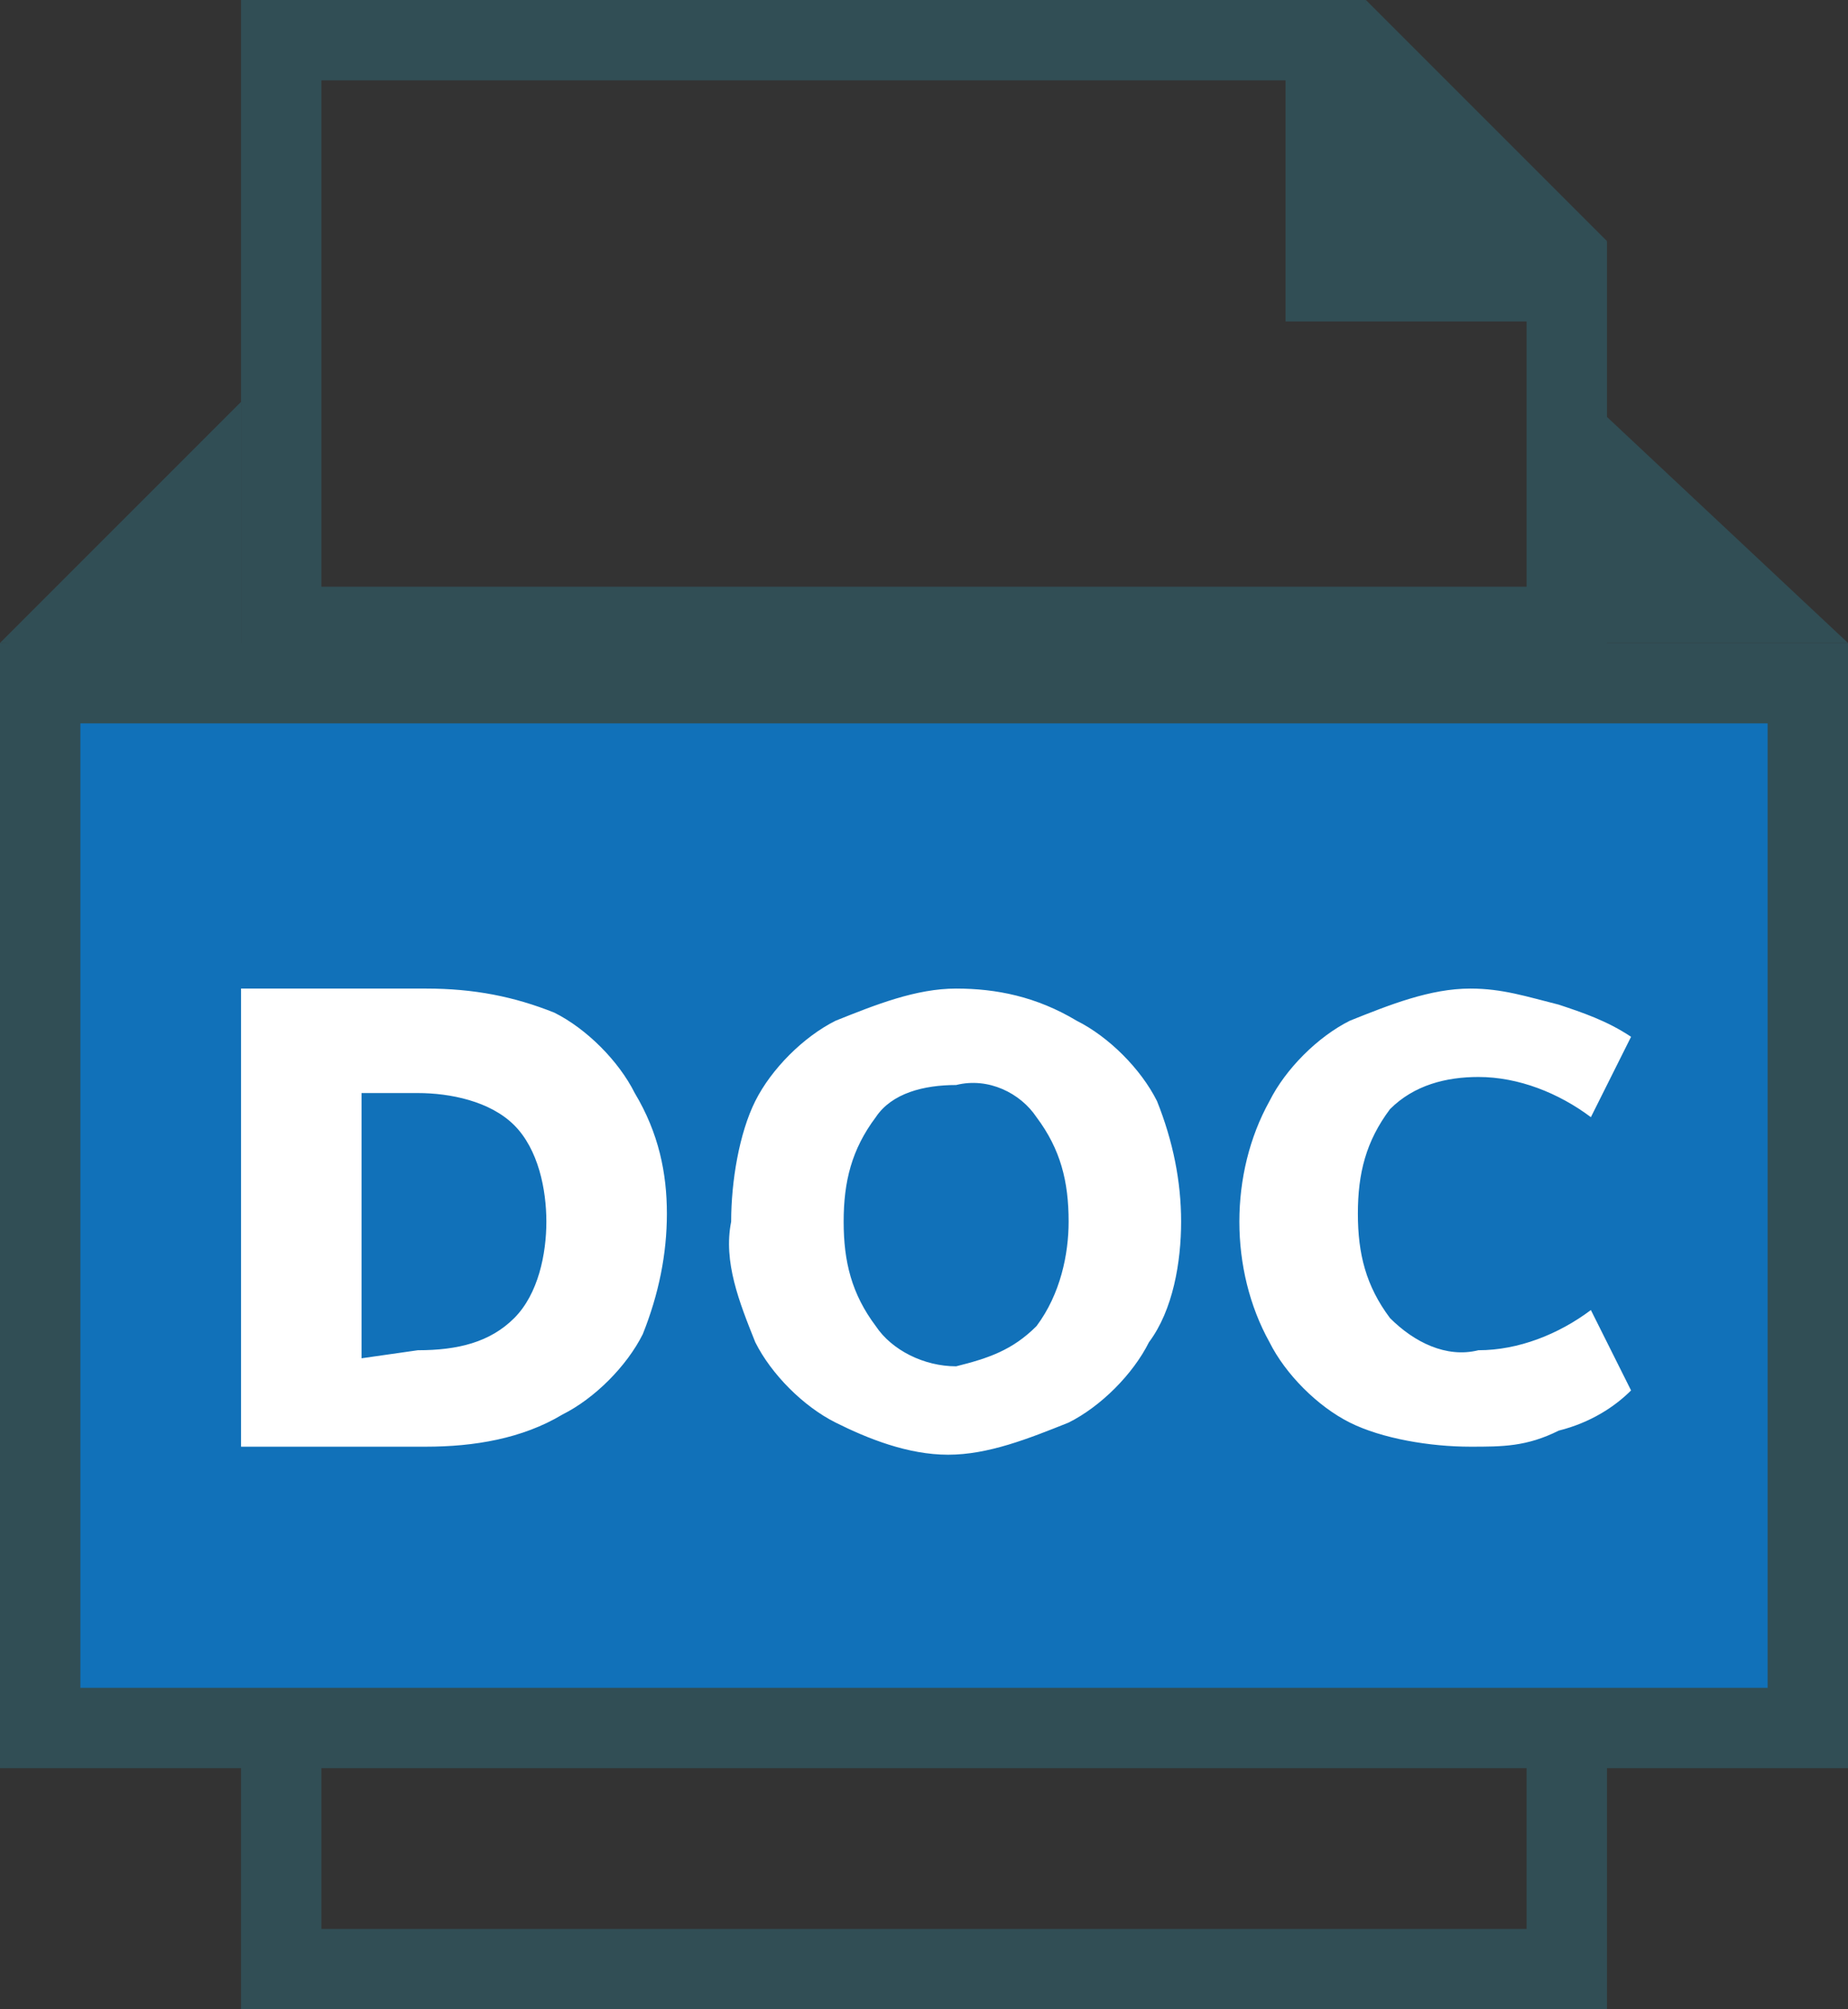
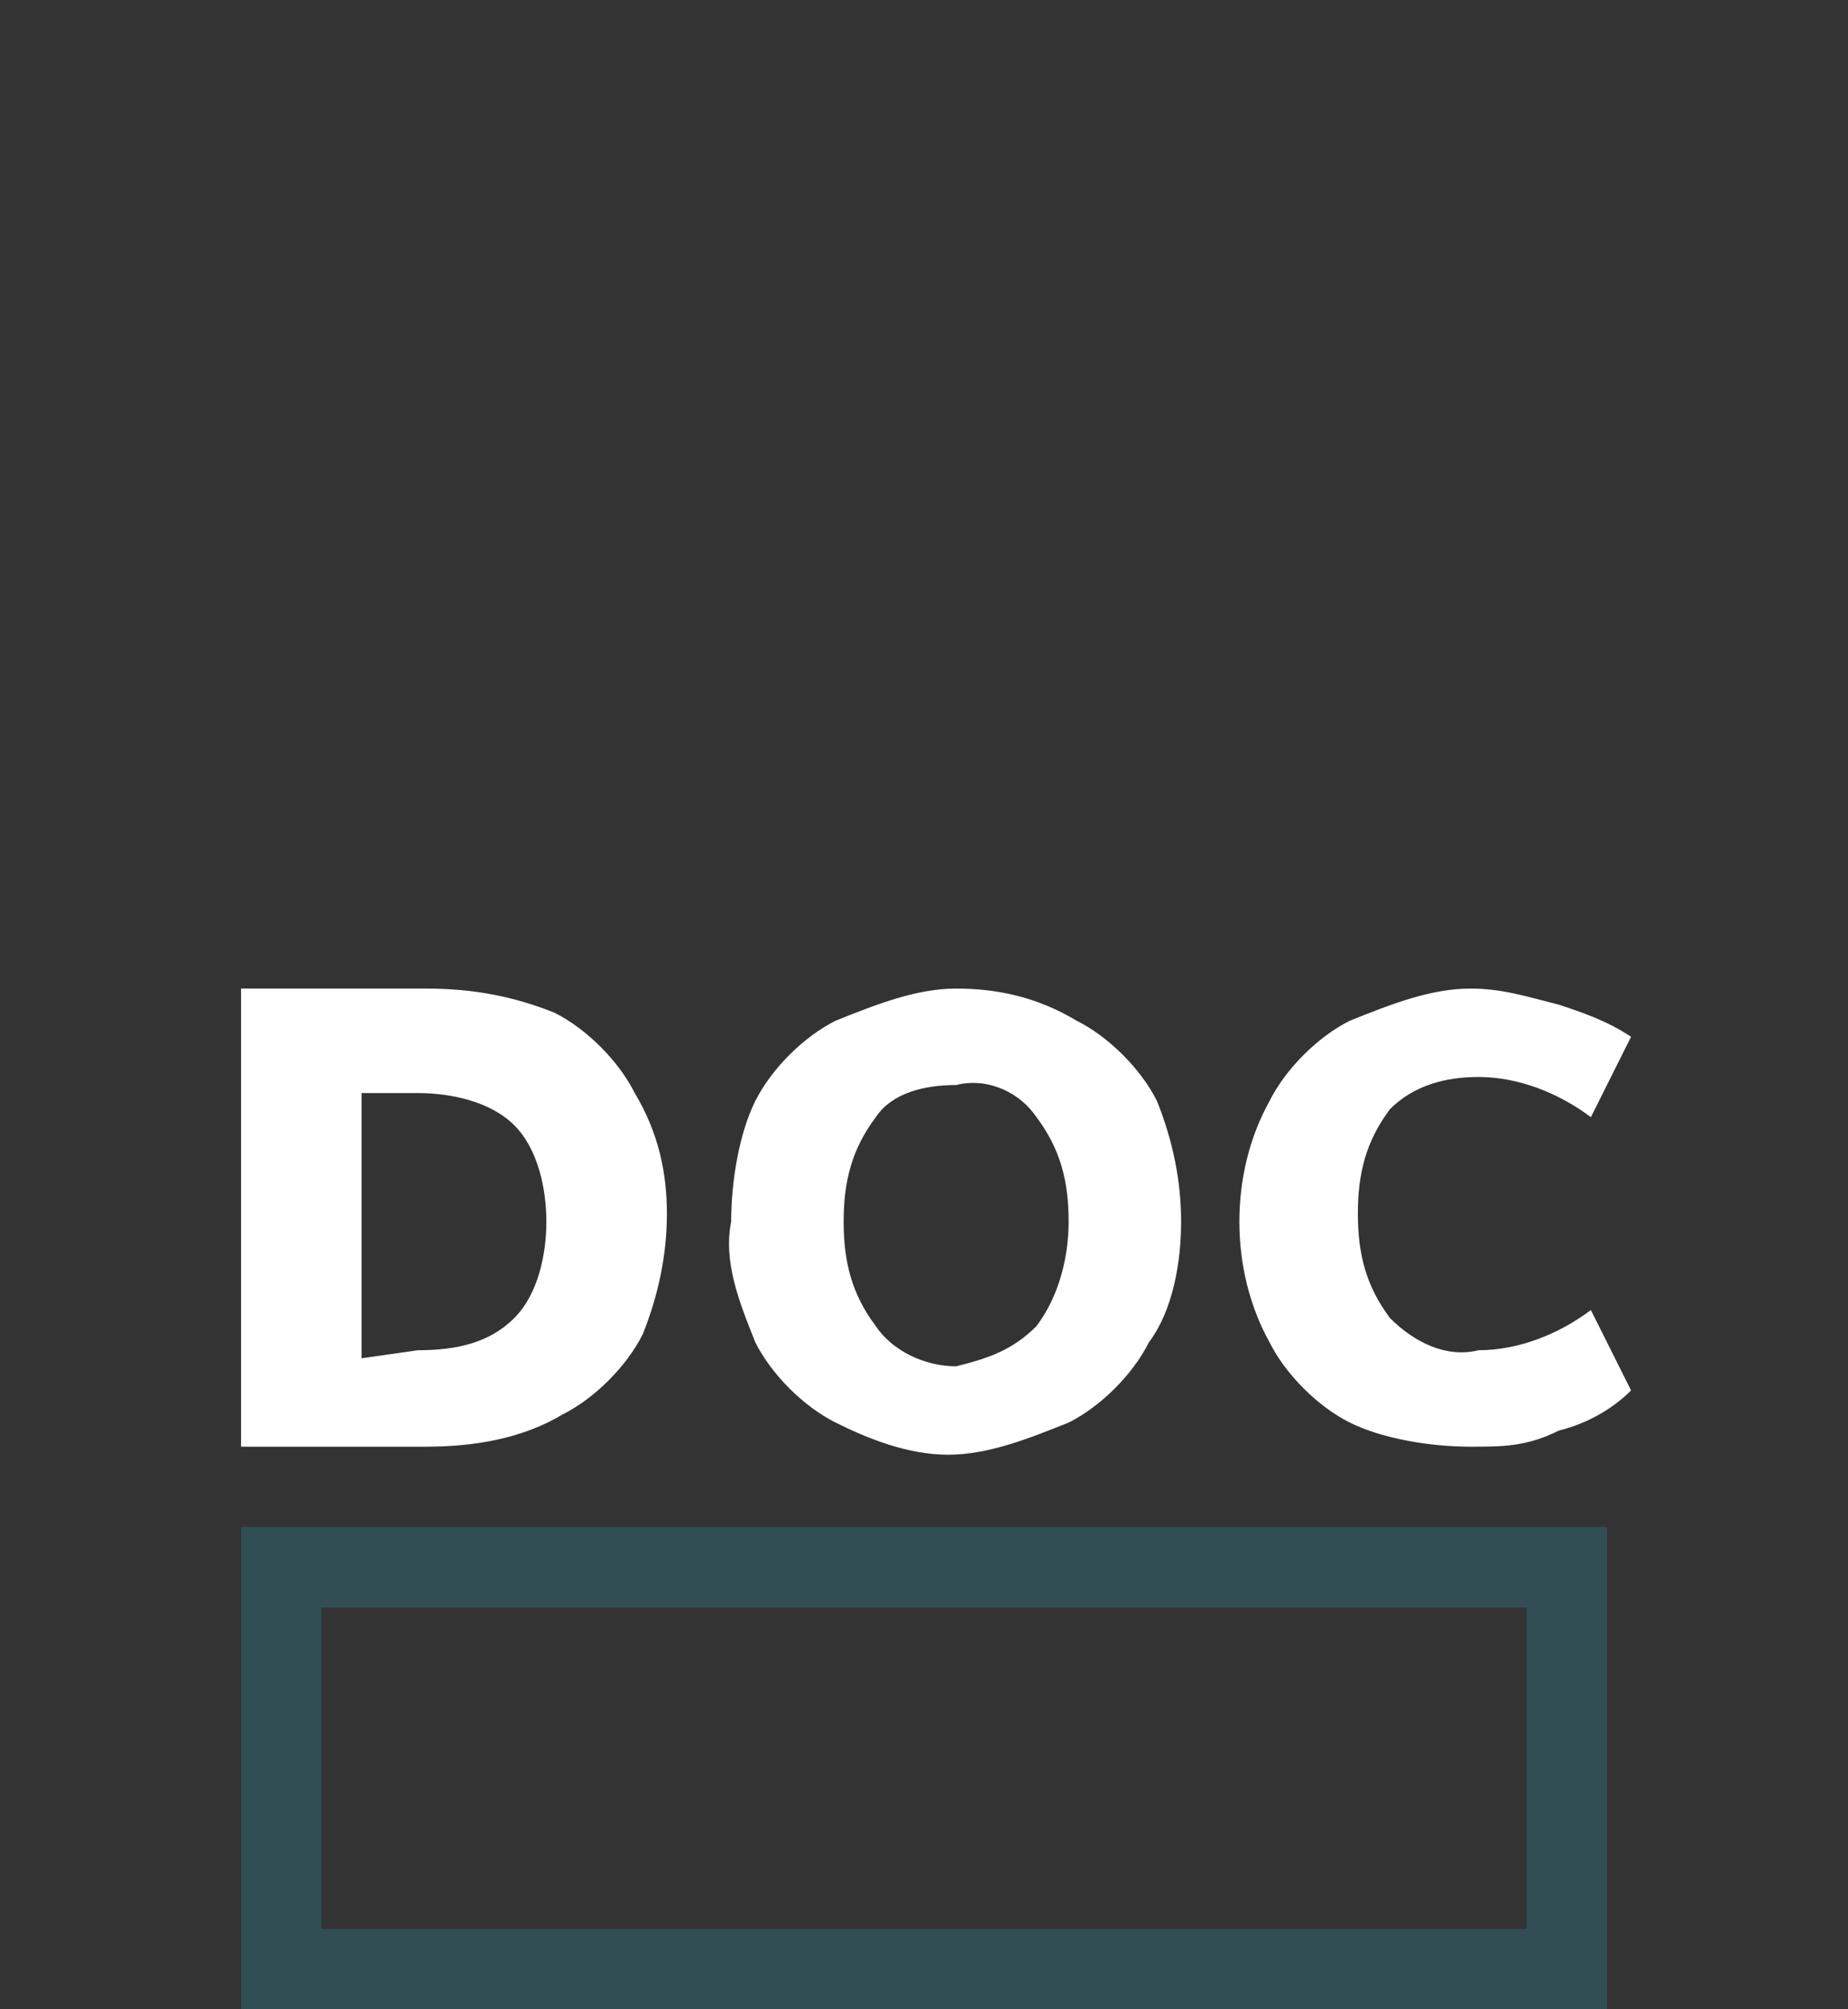
<svg xmlns="http://www.w3.org/2000/svg" version="1.1" id="Layer_1" x="0px" y="0px" width="23px" height="25px" viewBox="0 0 23 25" enable-background="new 0 0 23 25" xml:space="preserve">
  <rect x="0" y="0" width="23" height="25" fill="#333333" stroke="none" />
  <title>doc</title>
  <g id="Layer_2">
    <g id="Layer_1-2">
      <g id="Symbols">
        <g id="doc-iIcons_zip-icon">
          <g id="pdf">
            <path id="Rectangle-1948" fill="none" stroke="#314E55" d="M19.5,19.5h-16v5h16V19.5z" />
-             <path id="Rectangle-1948-path" fill="none" stroke="#314E55" d="M19.5,3.5h-3v-3h-13v7.3h16V3.5z" />
-             <polygon id="Path-2" fill="#314E55" points="17,0 16.5,3.5 20,3      " />
-             <path id="Path-4339" fill="#314E55" d="M3,8.1V5L0,8L3,8.1z" />
-             <path id="Path-4339-2" fill="#314E55" d="M19.8,8V5L23,8H19.8z" />
            <g id="Rectangle-1949">
-               <rect x="0.5" y="8.5" fill="#1171B9" stroke="#314E55" width="22" height="13" />
-             </g>
+               </g>
            <path id="DOC" fill="#FFFFFF" d="M3,12.3h2.3c0.6,0,1.1,0.1,1.6,0.3c0.4,0.2,0.8,0.6,1,1c0.3,0.5,0.4,1,0.4,1.5       c0,0.5-0.1,1-0.3,1.5c-0.2,0.4-0.6,0.8-1,1C6.5,17.9,5.9,18,5.3,18H3V12.3z M5.2,16.8c0.5,0,0.9-0.1,1.2-0.4       c0.3-0.3,0.4-0.8,0.4-1.2c0-0.4-0.1-0.9-0.4-1.2c-0.3-0.3-0.8-0.4-1.2-0.4H4.5v3.3L5.2,16.8z M10.4,17.7c-0.4-0.2-0.8-0.6-1-1       c-0.2-0.5-0.4-1-0.3-1.5c0-0.5,0.1-1.1,0.3-1.5c0.2-0.4,0.6-0.8,1-1c0.5-0.2,1-0.4,1.5-0.4c0.5,0,1,0.1,1.5,0.4       c0.4,0.2,0.8,0.6,1,1c0.2,0.5,0.3,1,0.3,1.5c0,0.5-0.1,1.1-0.4,1.5c-0.2,0.4-0.6,0.8-1,1c-0.5,0.2-1,0.4-1.5,0.4       C11.3,18.1,10.8,17.9,10.4,17.7z M12.9,16.5c0.3-0.4,0.4-0.9,0.4-1.3c0-0.5-0.1-0.9-0.4-1.3c-0.2-0.3-0.6-0.5-1-0.4       c-0.4,0-0.8,0.1-1,0.4c-0.3,0.4-0.4,0.8-0.4,1.3c0,0.5,0.1,0.9,0.4,1.3c0.2,0.3,0.6,0.5,1,0.5C12.3,16.9,12.6,16.8,12.9,16.5z        M16.8,17.7c-0.4-0.2-0.8-0.6-1-1c-0.5-0.9-0.5-2.1,0-3c0.2-0.4,0.6-0.8,1-1c0.5-0.2,1-0.4,1.5-0.4c0.4,0,0.7,0.1,1.1,0.2       c0.3,0.1,0.6,0.2,0.9,0.4l-0.5,1c-0.4-0.3-0.9-0.5-1.4-0.5c-0.4,0-0.8,0.1-1.1,0.4c-0.3,0.4-0.4,0.8-0.4,1.3       c0,0.5,0.1,0.9,0.4,1.3c0.3,0.3,0.7,0.5,1.1,0.4c0.5,0,1-0.2,1.4-0.5l0.5,1c-0.2,0.2-0.5,0.4-0.9,0.5C19,18,18.7,18,18.3,18       C17.8,18,17.2,17.9,16.8,17.7z" />
          </g>
        </g>
      </g>
    </g>
  </g>
</svg>